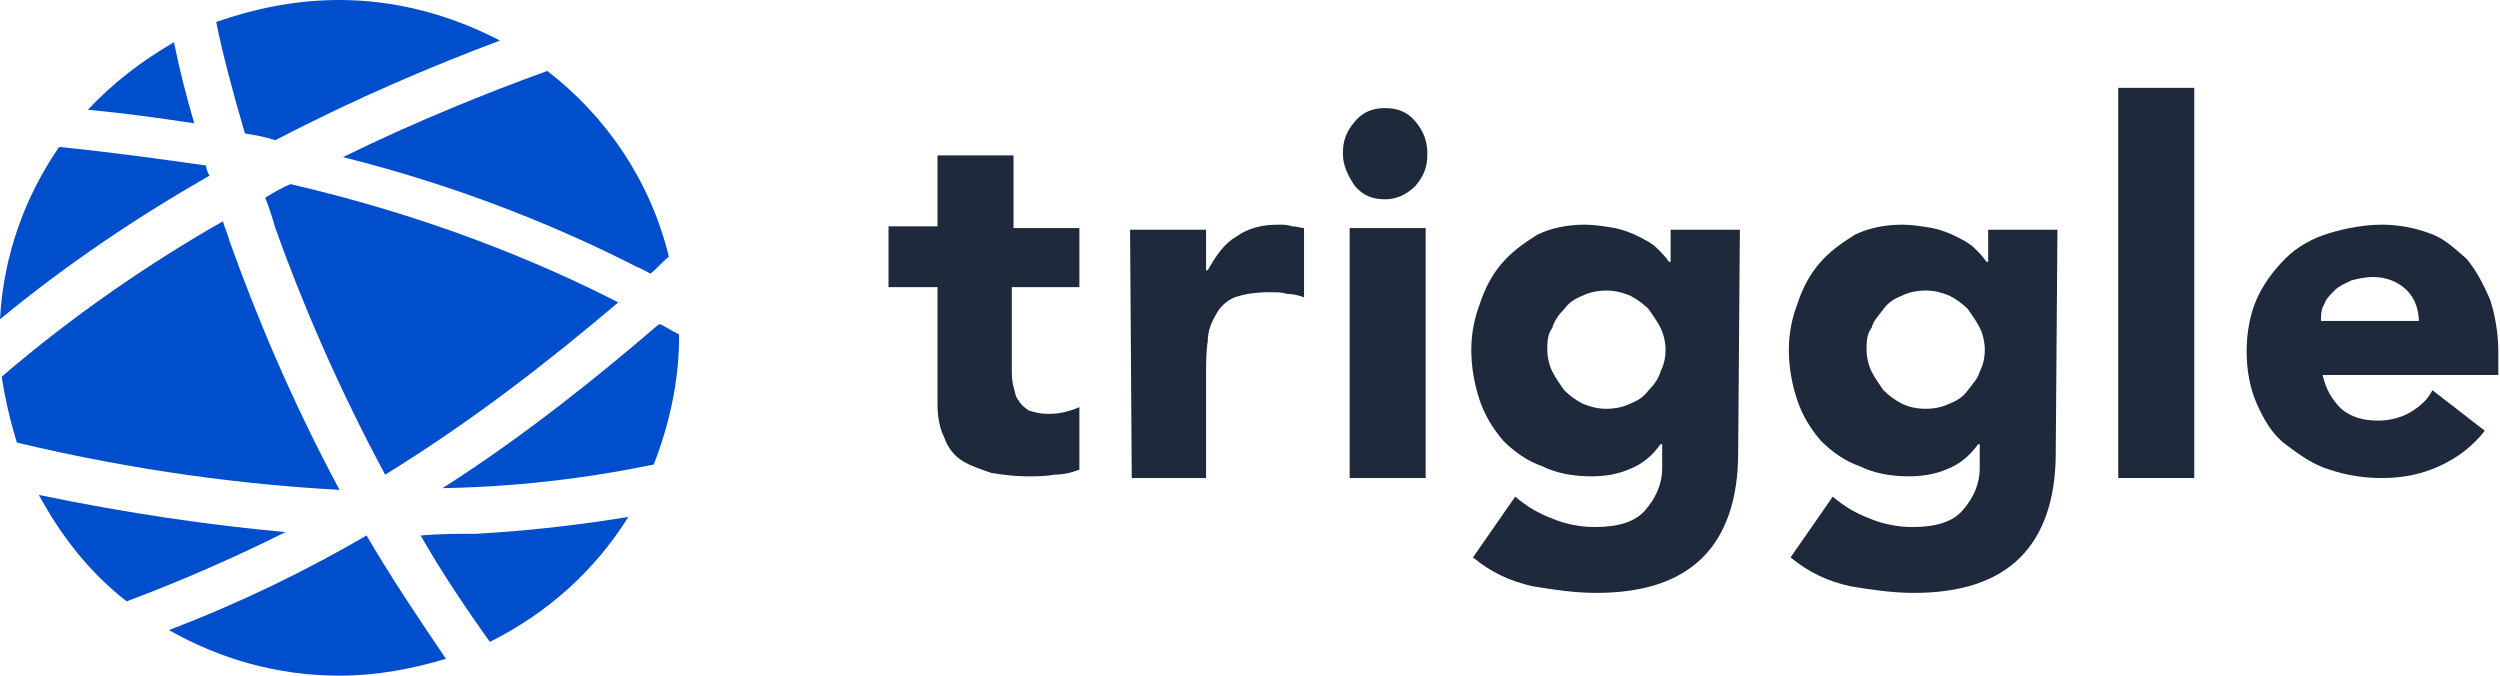
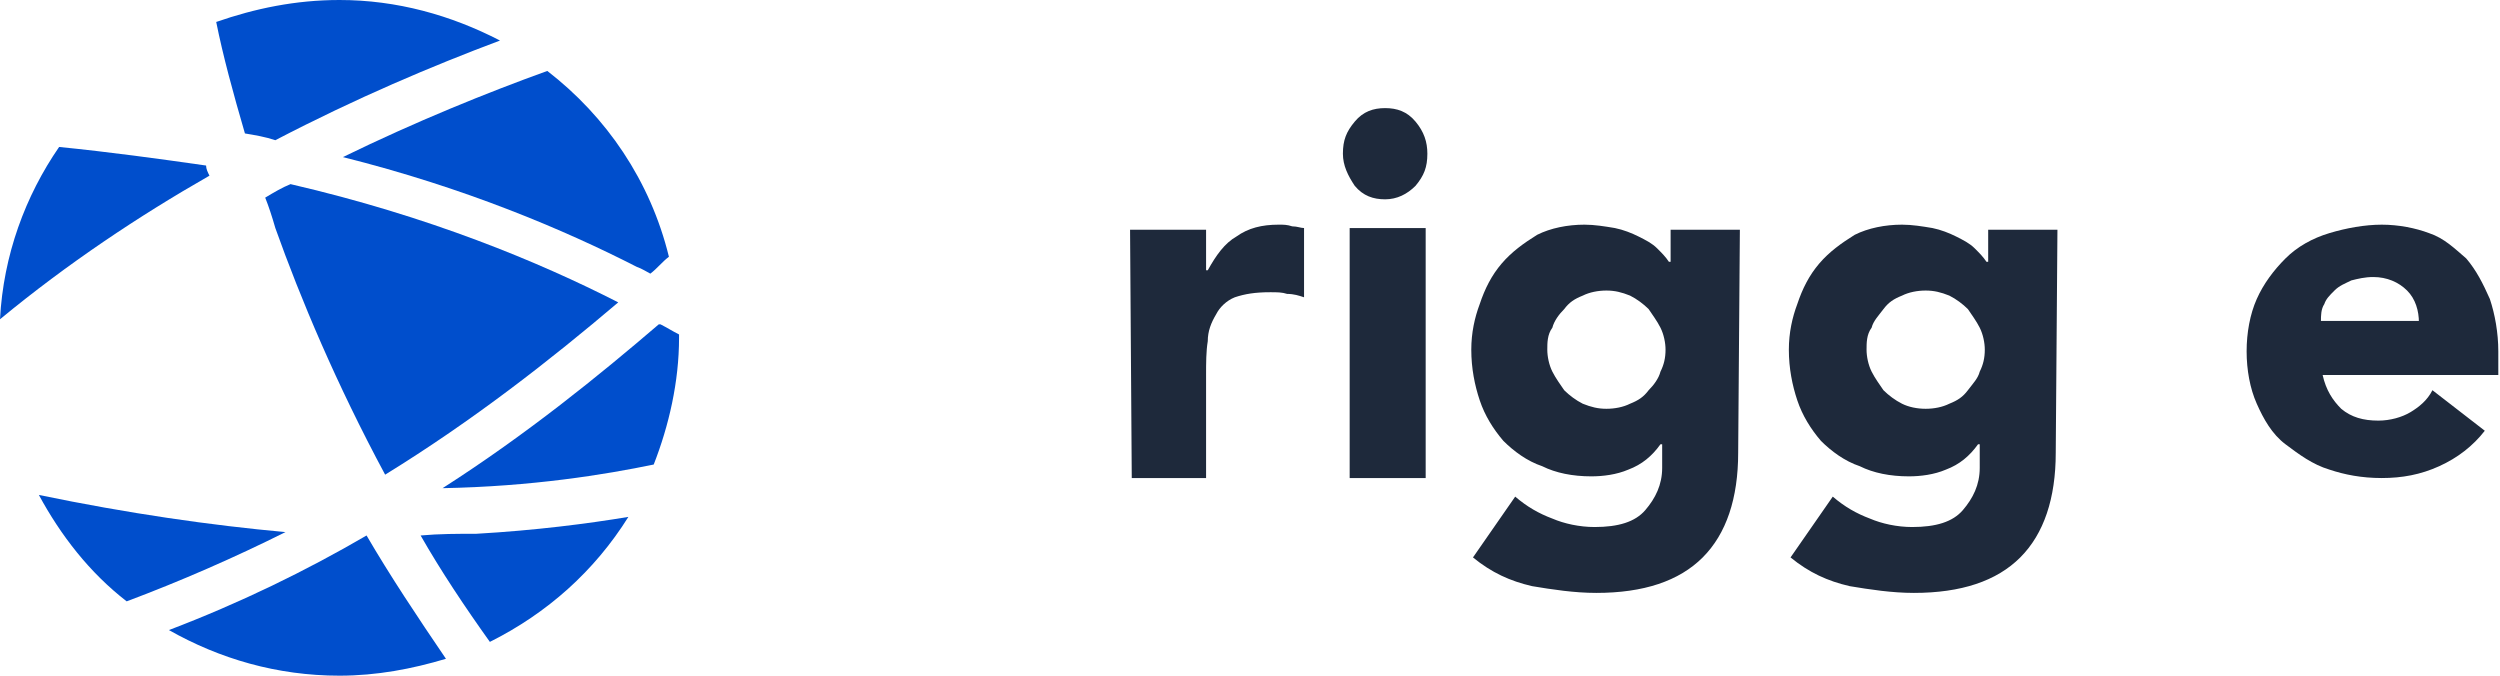
<svg xmlns="http://www.w3.org/2000/svg" xmlns:xlink="http://www.w3.org/1999/xlink" id="Layer_1" x="0px" y="0px" viewBox="0 0 148 40" style="enable-background:new 0 0 148 40;" xml:space="preserve">
  <style type="text/css"> .st0{clip-path:url(#SVGID_00000161593313876323814700000017454916422262369970_);} .st1{fill:#004ECC;} .st2{fill:#1E293B;} </style>
  <g>
    <defs>
      <rect id="SVGID_1_" y="0" width="148" height="40" />
    </defs>
    <clipPath id="SVGID_00000089542624574047845910000016347035861059000964_">
      <use xlink:href="#SVGID_1_" style="overflow:visible;" />
    </clipPath>
    <g style="clip-path:url(#SVGID_00000089542624574047845910000016347035861059000964_);">
-       <path class="st1" d="M1,26.2c-0.4-1.3-0.7-2.6-0.9-3.9c4.2-3.6,8.7-6.7,13.1-9.2c0.1,0.4,0.3,0.8,0.4,1.2 c1.5,4.2,3.6,9.3,6.5,14.7C14.6,28.7,8.1,27.9,1,26.2L1,26.2z" />
      <path class="st1" d="M2.3,29.3c1.3,2.4,3,4.6,5.2,6.3c3.2-1.2,6.4-2.6,9.4-4.1C12.5,31.1,7.6,30.4,2.3,29.3z" />
      <path class="st1" d="M24.9,31.7c1.2,2.1,2.6,4.2,4.1,6.3c3.4-1.7,6.2-4.2,8.2-7.4c-2.4,0.4-5.5,0.8-9,1 C27.1,31.6,26,31.6,24.9,31.7L24.9,31.7z" />
      <path class="st1" d="M38.7,27.5c0.9-2.3,1.5-4.9,1.5-7.5c0-0.1,0-0.1,0-0.2c-0.4-0.2-0.7-0.4-1.1-0.6L39,19.2 c-3.5,3-7.8,6.5-12.8,9.7C31.5,28.8,35.8,28.1,38.7,27.5L38.7,27.5z" />
      <path class="st1" d="M10,37.3C13,39,16.4,40,20.1,40c2.2,0,4.3-0.4,6.3-1c-1.7-2.5-3.3-4.9-4.7-7.3C18.1,33.8,14.2,35.7,10,37.3 L10,37.3z" />
      <path class="st1" d="M39.6,15.2c-0.4,0.3-0.7,0.7-1.1,1c-0.2-0.1-0.5-0.3-0.8-0.4c-4.3-2.2-10.2-4.7-17.4-6.5 c4.3-2.1,8.5-3.8,12.1-5.1C35.9,6.9,38.5,10.7,39.6,15.2L39.6,15.2z" />
      <path class="st1" d="M14.5,7.9c0.6,0.1,1.2,0.2,1.8,0.4c4.8-2.5,9.3-4.4,13.3-5.9C26.7,0.9,23.5,0,20.1,0c-2.6,0-5,0.5-7.3,1.3 C13.2,3.3,13.8,5.5,14.5,7.9z" />
-       <path class="st1" d="M5.2,6.5C7.4,6.7,9.5,7,11.5,7.3C11,5.6,10.6,4,10.3,2.5C8.4,3.6,6.7,4.9,5.2,6.5L5.2,6.5z" />
      <path class="st1" d="M12.2,9.8C9.4,9.4,6.5,9,3.5,8.7c-2,2.9-3.3,6.4-3.5,10.2c4-3.3,8.2-6.1,12.4-8.5C12.3,10.2,12.2,10,12.2,9.8 L12.2,9.8z" />
      <path class="st1" d="M15.7,11.7c0.5-0.3,1-0.6,1.5-0.8c8.2,1.9,14.7,4.6,19.4,7c-4,3.4-8.6,7-13.8,10.2c-2.9-5.4-5-10.4-6.5-14.6 C16.1,12.8,15.9,12.2,15.7,11.7L15.7,11.7z" />
-       <path class="st2" d="M63.8,17h-3.9v4.8c0,0.4,0,0.7,0.1,1.1c0.1,0.3,0.1,0.6,0.3,0.8c0.1,0.2,0.3,0.4,0.6,0.6 c0.3,0.1,0.7,0.2,1.1,0.2c0.2,0,0.6,0,1-0.1c0.4-0.1,0.7-0.2,0.9-0.3v3.7c-0.5,0.2-1,0.3-1.5,0.3c-0.5,0.1-1.1,0.1-1.6,0.1 c-0.7,0-1.5-0.1-2.1-0.2c-0.6-0.2-1.2-0.4-1.7-0.7c-0.5-0.3-0.9-0.8-1.1-1.4c-0.3-0.6-0.4-1.3-0.4-2v-6.9h-2.9v-3.6h2.9V9.2h4.5 v4.3h3.9V17L63.8,17z" />
      <path class="st2" d="M66.9,13.6h4.5v2.4h0.1c0.5-0.9,1-1.6,1.7-2c0.7-0.5,1.5-0.7,2.5-0.7c0.3,0,0.5,0,0.8,0.1 c0.3,0,0.5,0.1,0.7,0.1v4.1c-0.3-0.1-0.6-0.2-1-0.2c-0.3-0.1-0.6-0.1-1-0.1c-0.9,0-1.5,0.1-2.1,0.3c-0.5,0.2-0.9,0.6-1.1,1 c-0.3,0.5-0.5,1-0.5,1.6c-0.1,0.6-0.1,1.3-0.1,2v6.1H67L66.9,13.6L66.9,13.6L66.9,13.6z" />
      <path class="st2" d="M79.5,9.1c0-0.8,0.2-1.3,0.7-1.9s1.1-0.8,1.8-0.8c0.7,0,1.3,0.2,1.8,0.8s0.7,1.2,0.7,1.9 c0,0.8-0.2,1.3-0.7,1.9c-0.5,0.5-1.1,0.8-1.8,0.8c-0.7,0-1.3-0.2-1.8-0.8C79.8,10.4,79.5,9.8,79.5,9.1z M79.9,13.5h4.5v14.8h-4.5 V13.5z" />
      <path class="st2" d="M102.9,26.8c0,2.7-0.7,4.8-2.1,6.2c-1.4,1.4-3.5,2.1-6.3,2.1c-1.3,0-2.6-0.2-3.8-0.4 c-1.3-0.3-2.4-0.8-3.5-1.7l2.5-3.6c0.7,0.6,1.4,1,2.2,1.3c0.7,0.3,1.6,0.5,2.5,0.5c1.4,0,2.4-0.3,3-1c0.6-0.7,1-1.5,1-2.5v-1.4 h-0.1c-0.5,0.7-1.1,1.2-1.9,1.5c-0.7,0.3-1.5,0.4-2.2,0.4c-1.1,0-2.1-0.2-2.9-0.6c-0.9-0.3-1.7-0.9-2.3-1.5 c-0.6-0.7-1.1-1.5-1.4-2.4c-0.3-0.9-0.5-1.9-0.5-3c0-1,0.2-1.9,0.5-2.7c0.3-0.9,0.7-1.7,1.3-2.4c0.6-0.7,1.3-1.2,2.1-1.7 c0.8-0.4,1.8-0.6,2.8-0.6c0.6,0,1.2,0.1,1.8,0.2c0.5,0.1,1,0.3,1.4,0.5c0.4,0.2,0.8,0.4,1.1,0.7c0.3,0.3,0.5,0.5,0.7,0.8h0.1v-1.9 h4.1L102.9,26.8L102.9,26.8L102.9,26.8z M91.6,20.7c0,0.4,0.1,0.9,0.3,1.3c0.2,0.4,0.5,0.8,0.7,1.1c0.3,0.3,0.7,0.6,1.1,0.8 c0.5,0.2,0.9,0.3,1.4,0.3s1-0.1,1.4-0.3c0.5-0.2,0.8-0.4,1.1-0.8c0.3-0.3,0.6-0.7,0.7-1.1c0.2-0.4,0.3-0.8,0.3-1.3 c0-0.4-0.1-0.9-0.3-1.3c-0.2-0.4-0.5-0.8-0.7-1.1c-0.3-0.3-0.7-0.6-1.1-0.8c-0.5-0.2-0.9-0.3-1.4-0.3s-1,0.1-1.4,0.3 c-0.5,0.2-0.8,0.4-1.1,0.8c-0.3,0.3-0.6,0.7-0.7,1.1C91.6,19.8,91.6,20.3,91.6,20.7z" />
      <path class="st2" d="M121.7,26.8c0,2.7-0.7,4.8-2.1,6.2c-1.4,1.4-3.5,2.1-6.3,2.1c-1.3,0-2.6-0.2-3.8-0.4 c-1.3-0.3-2.4-0.8-3.5-1.7l2.5-3.6c0.7,0.6,1.4,1,2.2,1.3c0.7,0.3,1.6,0.5,2.5,0.5c1.4,0,2.4-0.3,3-1c0.6-0.7,1-1.5,1-2.5v-1.4 h-0.1c-0.5,0.7-1.1,1.2-1.9,1.5c-0.7,0.3-1.5,0.4-2.2,0.4c-1.1,0-2.1-0.2-2.9-0.6c-0.9-0.3-1.7-0.9-2.3-1.5 c-0.6-0.7-1.1-1.5-1.4-2.4c-0.3-0.9-0.5-1.9-0.5-3c0-1,0.2-1.9,0.5-2.7c0.3-0.9,0.7-1.7,1.3-2.4c0.6-0.7,1.3-1.2,2.1-1.7 c0.8-0.4,1.8-0.6,2.8-0.6c0.6,0,1.2,0.1,1.8,0.2c0.5,0.1,1,0.3,1.4,0.5c0.4,0.2,0.8,0.4,1.1,0.7c0.3,0.3,0.5,0.5,0.7,0.8h0.1v-1.9 h4.1L121.7,26.8L121.7,26.8L121.7,26.8z M110.5,20.7c0,0.4,0.1,0.9,0.3,1.3c0.2,0.4,0.5,0.8,0.7,1.1c0.3,0.3,0.7,0.6,1.1,0.8 c0.4,0.2,0.9,0.3,1.4,0.3c0.5,0,1-0.1,1.4-0.3c0.5-0.2,0.8-0.4,1.1-0.8s0.6-0.7,0.7-1.1c0.2-0.4,0.3-0.8,0.3-1.3 c0-0.4-0.1-0.9-0.3-1.3c-0.2-0.4-0.5-0.8-0.7-1.1c-0.3-0.3-0.7-0.6-1.1-0.8c-0.5-0.2-0.9-0.3-1.4-0.3c-0.5,0-1,0.1-1.4,0.3 c-0.5,0.2-0.8,0.4-1.1,0.8s-0.6,0.7-0.7,1.1C110.5,19.8,110.5,20.3,110.5,20.7z" />
-       <path class="st2" d="M125.4,5.2h4.5v23.1h-4.5V5.2z" />
      <path class="st2" d="M147.1,25.5c-0.7,0.9-1.6,1.6-2.7,2.1c-1.1,0.5-2.2,0.7-3.4,0.7c-1.2,0-2.2-0.2-3.1-0.5 c-1-0.3-1.8-0.9-2.6-1.5s-1.3-1.5-1.7-2.4c-0.4-0.9-0.6-2-0.6-3.1c0-1.1,0.2-2.2,0.6-3.1c0.4-0.9,1-1.7,1.7-2.4s1.6-1.2,2.6-1.5 c1-0.3,2.1-0.5,3.1-0.5c1,0,2,0.2,2.8,0.5c0.9,0.3,1.5,0.9,2.2,1.5c0.6,0.7,1,1.5,1.4,2.4c0.3,0.9,0.5,2,0.5,3.1v1.4h-10.4 c0.2,0.9,0.6,1.5,1.1,2c0.6,0.5,1.3,0.7,2.2,0.7c0.7,0,1.4-0.2,1.9-0.5c0.5-0.3,1-0.7,1.3-1.3L147.1,25.5L147.1,25.5z M143.2,19.1 c0-0.7-0.2-1.4-0.7-1.9c-0.5-0.5-1.2-0.8-2-0.8c-0.5,0-0.9,0.1-1.3,0.2c-0.4,0.2-0.7,0.3-1,0.6c-0.3,0.3-0.5,0.5-0.6,0.8 c-0.2,0.3-0.2,0.7-0.2,1H143.2z" />
    </g>
  </g>
</svg>